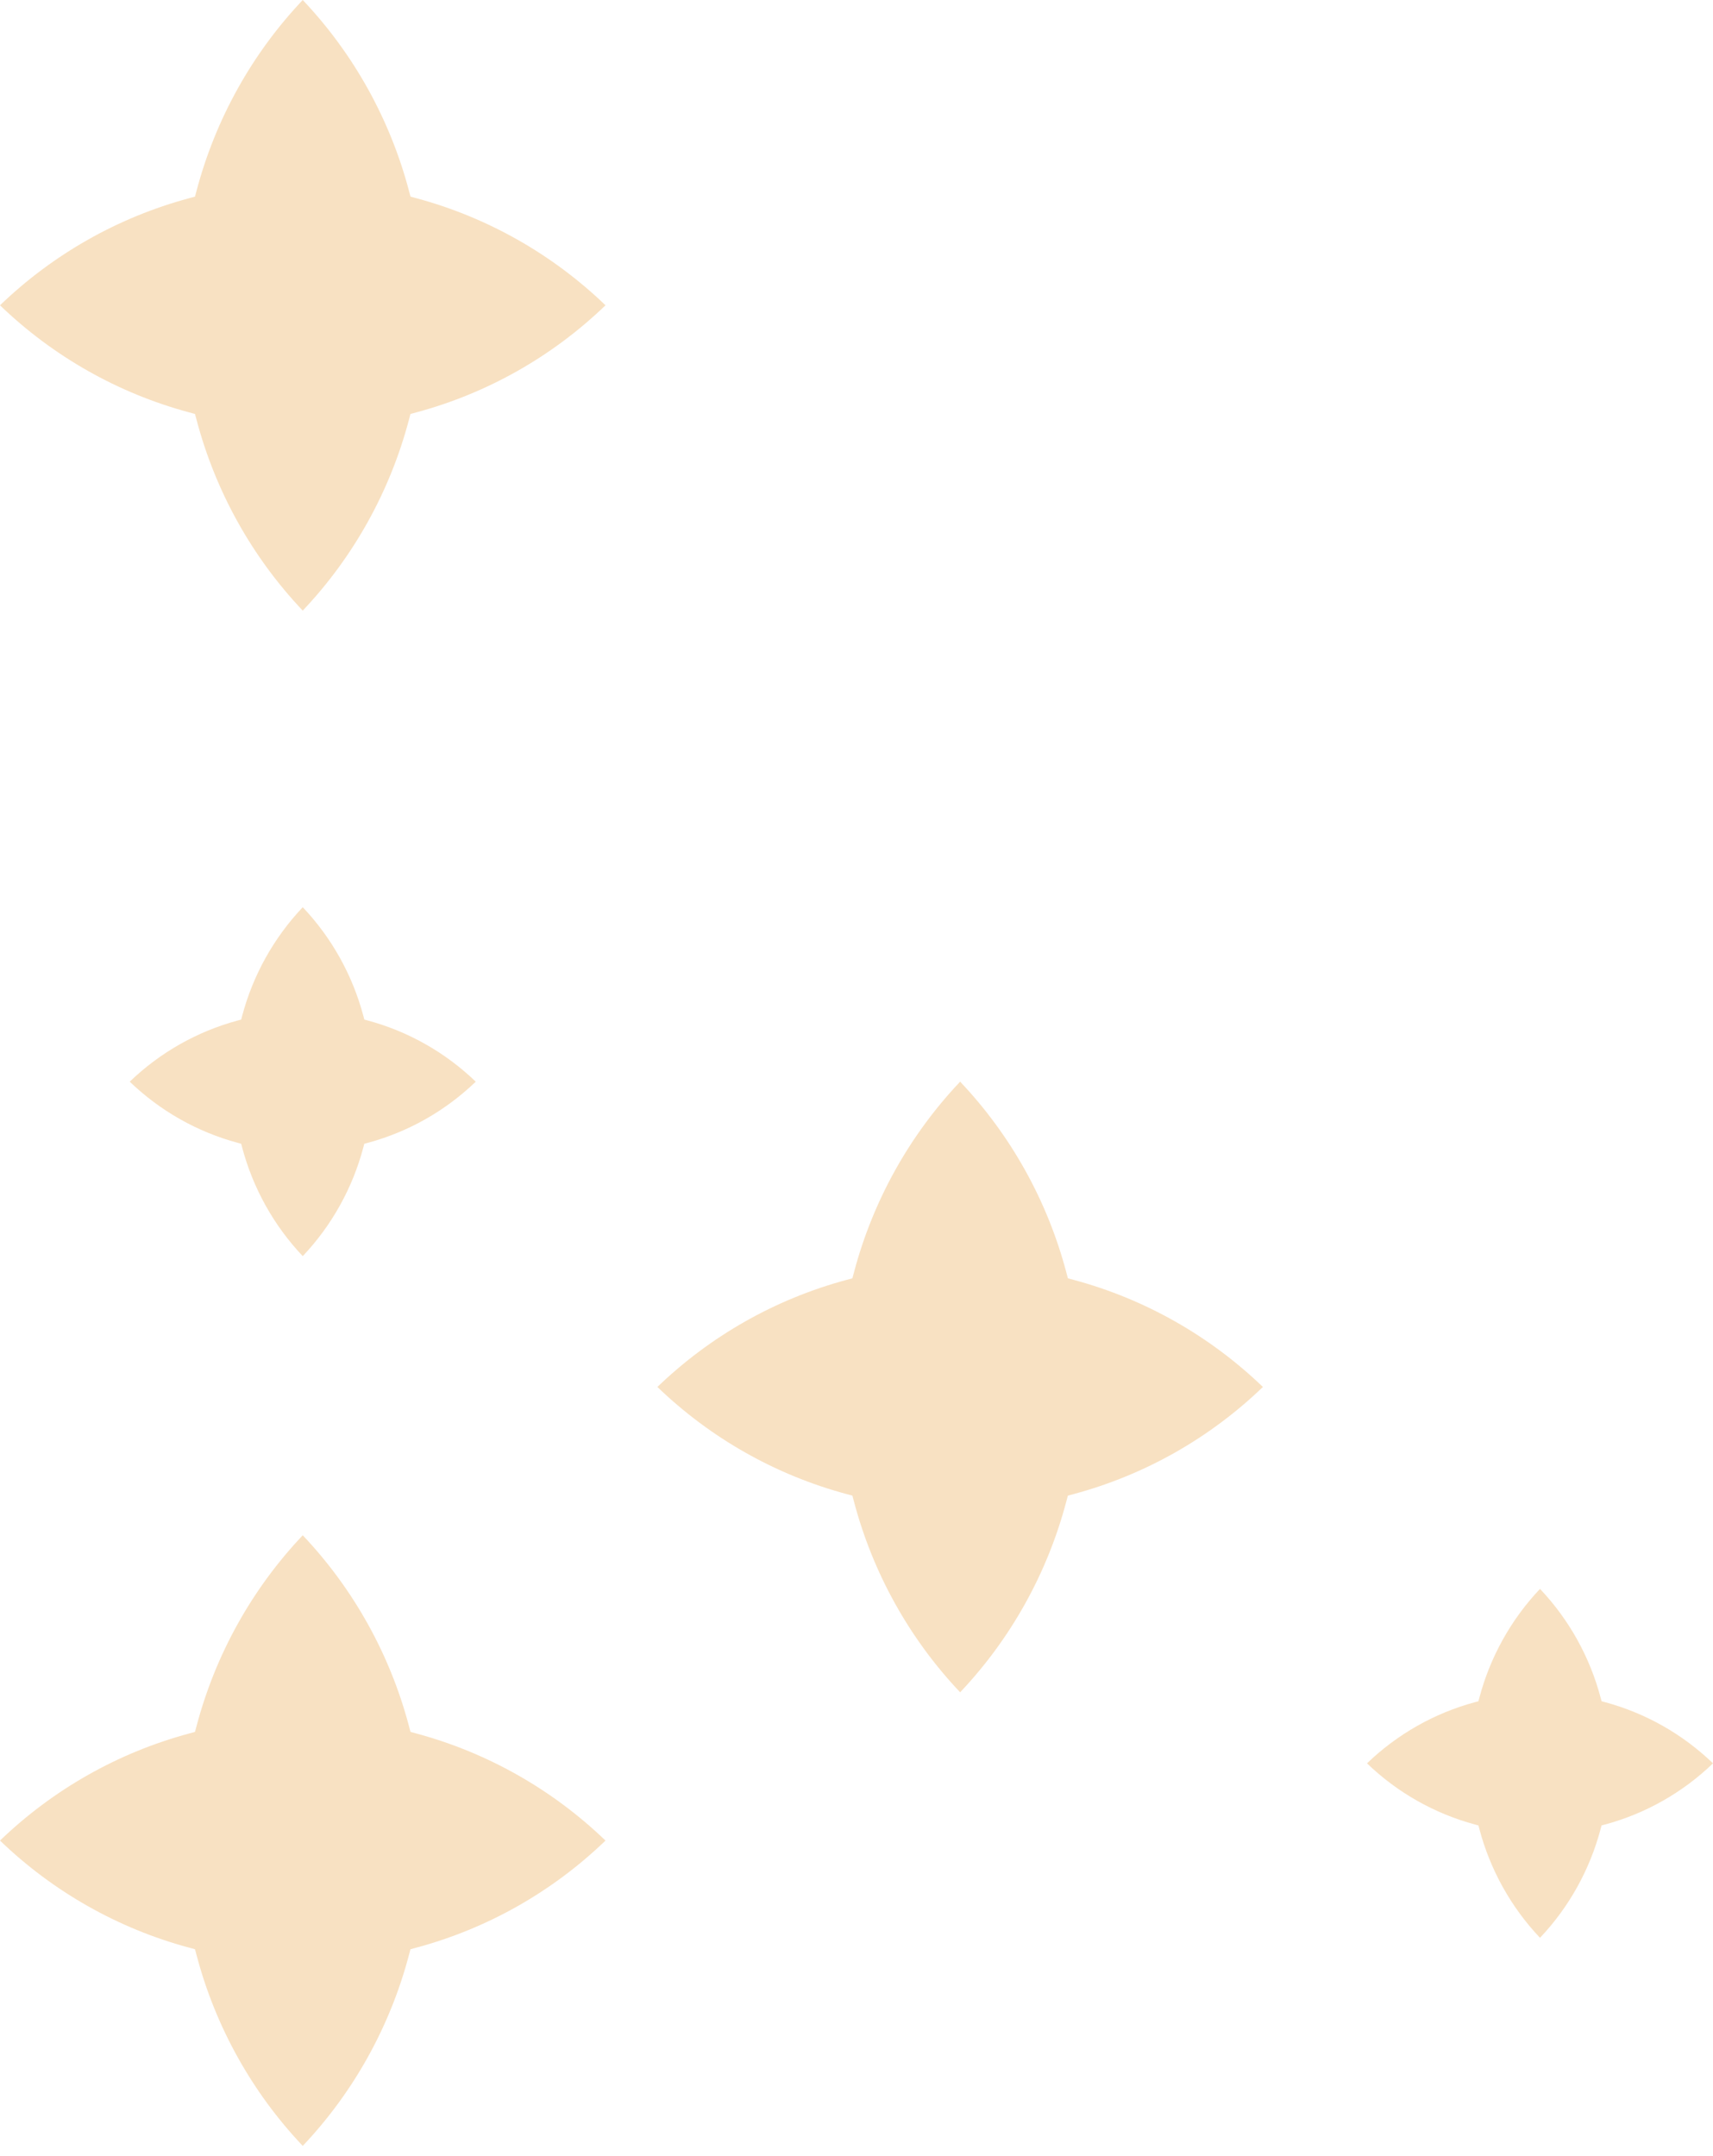
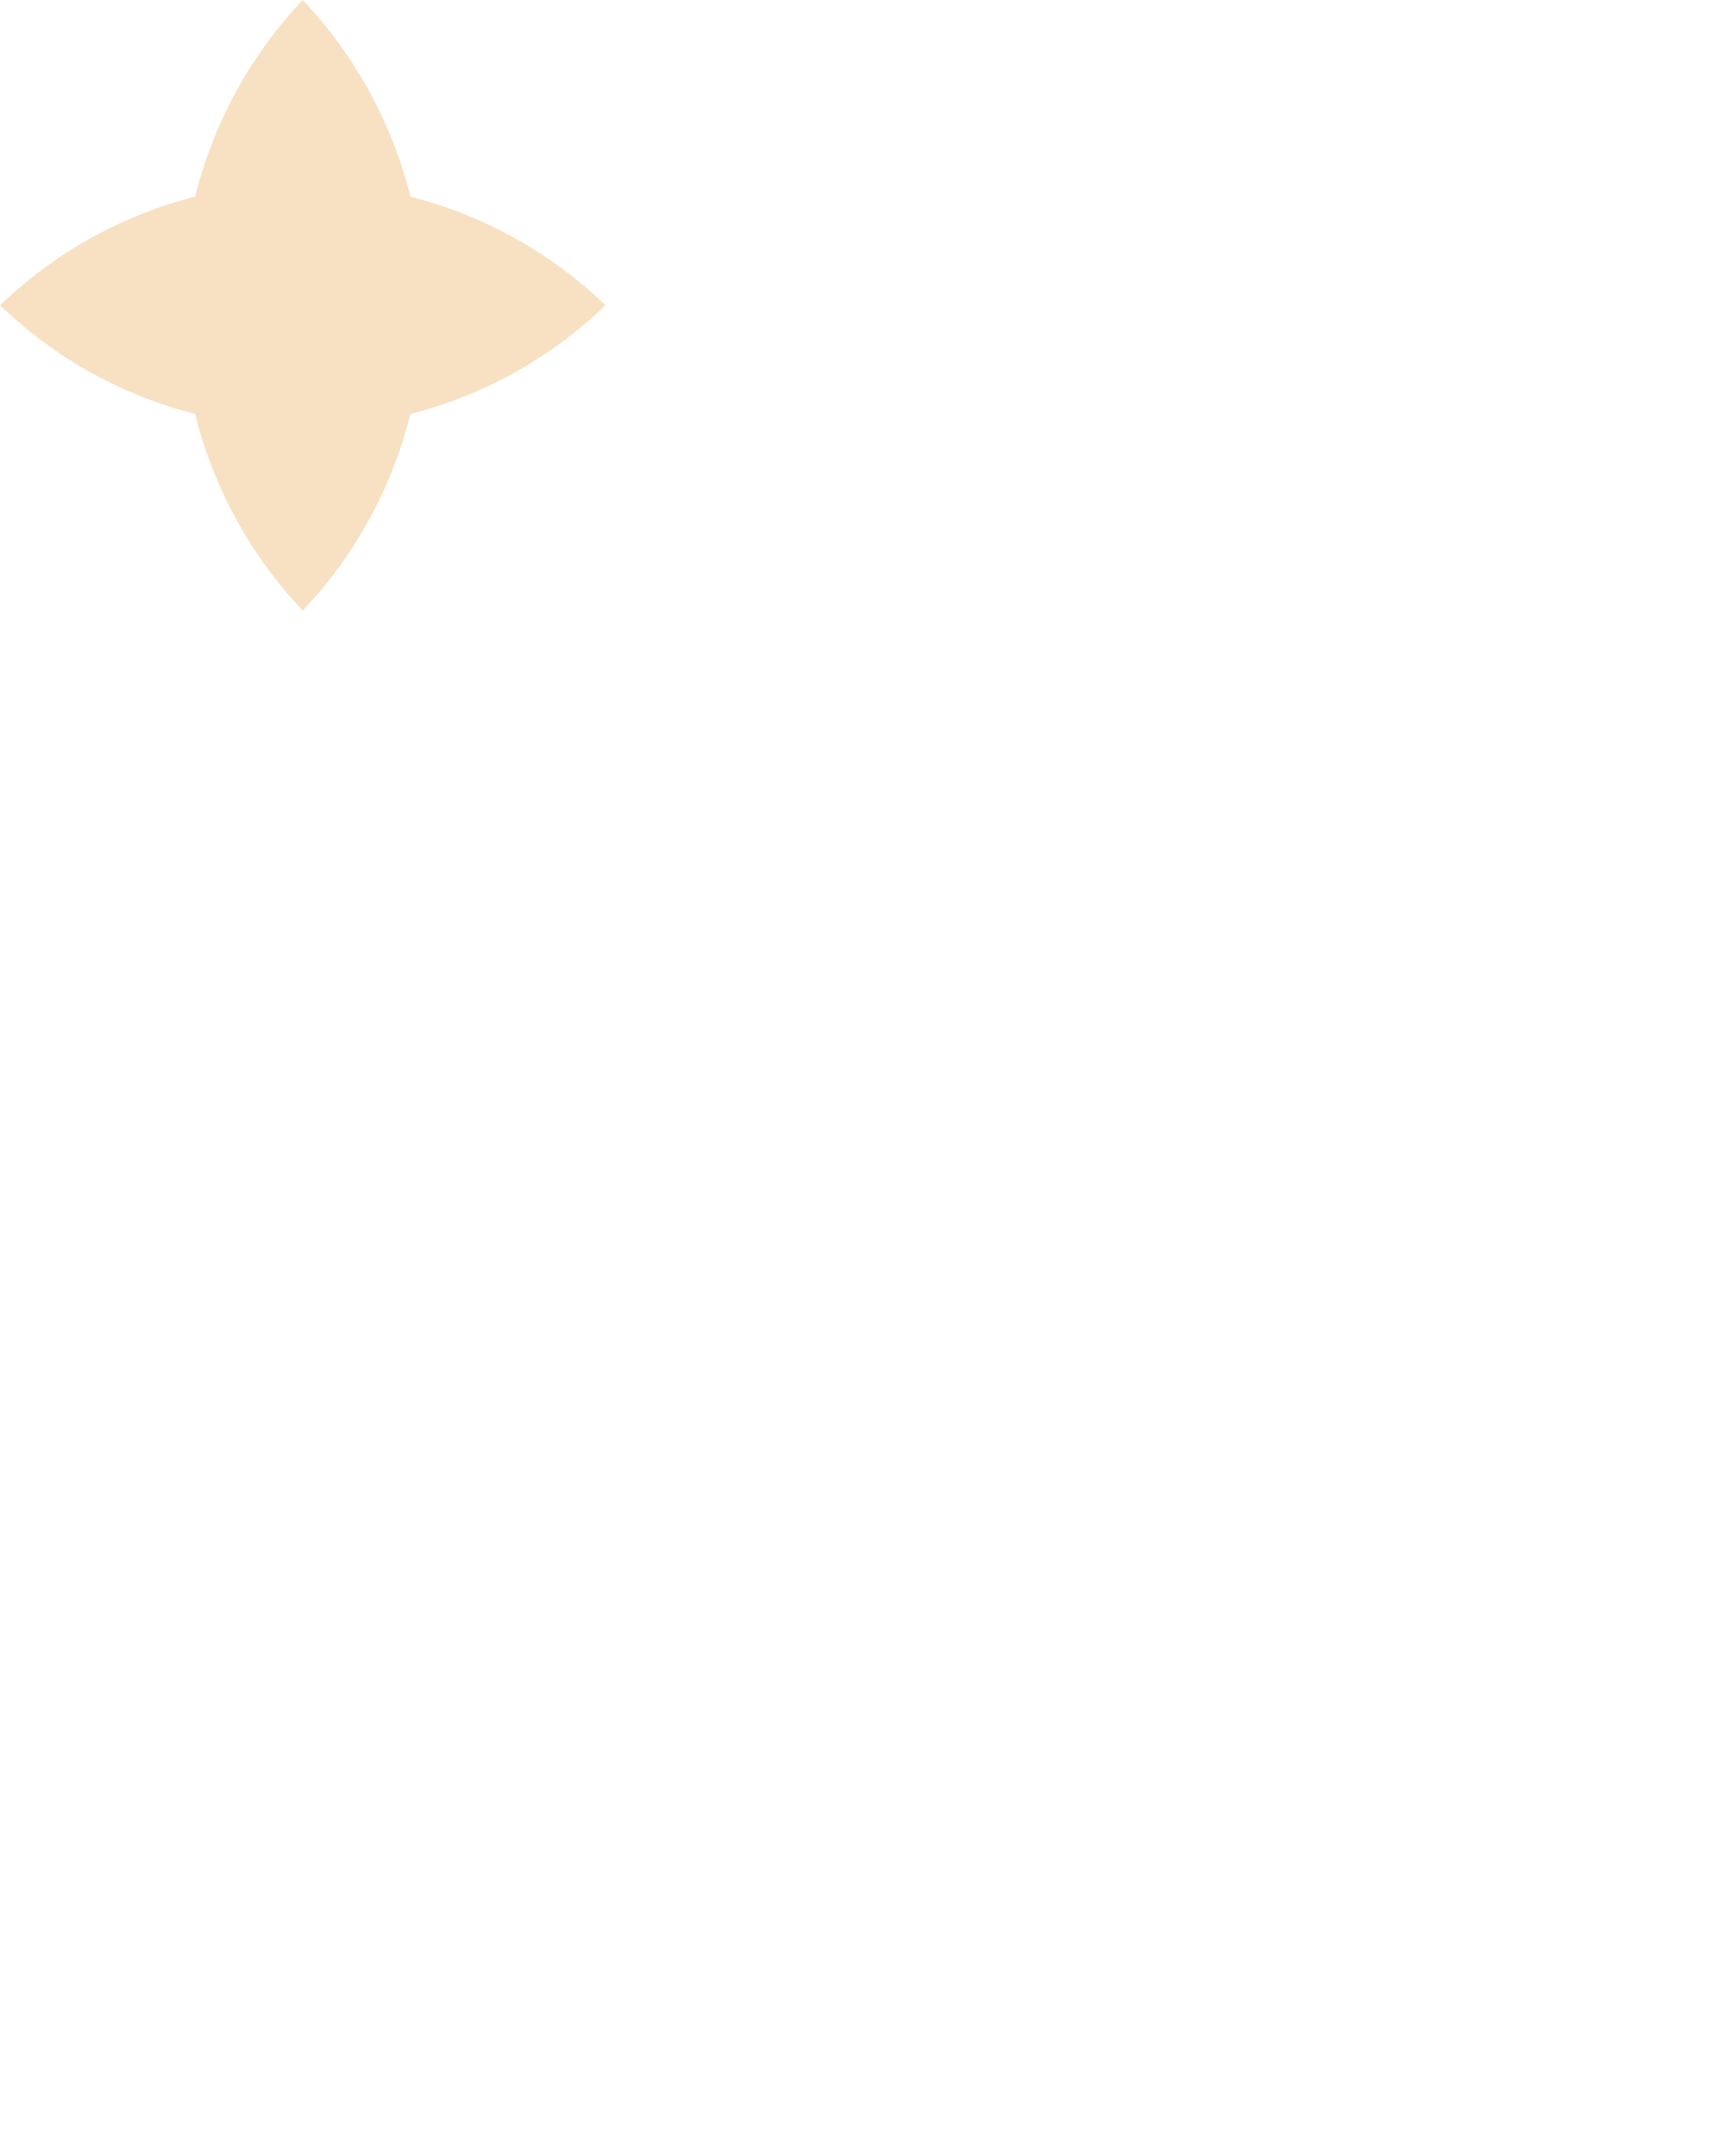
<svg xmlns="http://www.w3.org/2000/svg" width="116" height="146" viewBox="0 0 116 146" fill="none">
-   <path d="M24.609 77.695L24.67 77.464L24.899 77.403C27.648 76.663 30.164 75.237 32.216 73.259C30.163 71.282 27.648 69.856 24.9 69.115L24.671 69.053L24.61 68.822C23.877 66.052 22.463 63.514 20.501 61.443C18.54 63.514 17.126 66.052 16.393 68.822L16.332 69.053L16.103 69.115C13.355 69.856 10.839 71.282 8.786 73.259C10.839 75.237 13.355 76.663 16.103 77.403L16.332 77.464L16.393 77.696C17.126 80.466 18.54 83.004 20.501 85.075C22.462 83.004 23.876 80.466 24.609 77.695Z" fill="#F4CD9A" fill-opacity="0.6" />
-   <path d="M108.392 123.864L108.453 123.632L108.683 123.571C111.431 122.832 113.947 121.405 116 119.427C113.947 117.45 111.431 116.024 108.684 115.283L108.455 115.222L108.393 114.99C107.66 112.22 106.246 109.683 104.285 107.612C102.324 109.683 100.91 112.22 100.177 114.99L100.115 115.222L99.886 115.283C97.139 116.024 94.623 117.45 92.57 119.427C94.623 121.405 97.138 122.831 99.886 123.571L100.115 123.633L100.177 123.864C100.909 126.635 102.323 129.172 104.285 131.244C106.246 129.172 107.659 126.634 108.392 123.864Z" fill="#F4CD9A" fill-opacity="0.6" />
-   <path d="M72.206 101.7L72.313 101.296L72.714 101.188C77.524 99.894 81.928 97.398 85.52 93.936C81.927 90.476 77.525 87.98 72.716 86.685L72.315 86.577L72.208 86.172C70.925 81.324 68.451 76.884 65.018 73.259C61.586 76.884 59.112 81.324 57.829 86.172L57.722 86.577L57.321 86.685C52.512 87.98 48.11 90.476 44.517 93.936C48.109 97.397 52.512 99.893 57.32 101.188L57.722 101.296L57.829 101.7C59.111 106.55 61.586 110.99 65.018 114.615C68.45 110.99 70.923 106.549 72.206 101.7Z" fill="#F4CD9A" fill-opacity="0.6" />
  <path d="M27.689 28.441L27.796 28.036L28.197 27.928C33.007 26.635 37.411 24.139 41.003 20.677C37.41 17.217 33.007 14.721 28.199 13.426L27.798 13.317L27.691 12.913C26.408 8.065 23.933 3.624 20.501 -8.29893e-05C17.069 3.624 14.595 8.065 13.312 12.913L13.204 13.317L12.803 13.426C7.995 14.721 3.593 17.217 0 20.677C3.592 24.138 7.995 26.634 12.803 27.928L13.204 28.037L13.312 28.441C14.594 33.29 17.068 37.731 20.501 41.356C23.933 37.73 26.406 33.29 27.689 28.441Z" fill="#F4CD9A" fill-opacity="0.6" />
-   <path d="M27.689 132.422L27.796 132.017L28.197 131.909C33.007 130.616 37.411 128.12 41.003 124.658C37.41 121.198 33.007 118.702 28.199 117.407L27.798 117.298L27.691 116.894C26.408 112.046 23.933 107.605 20.501 103.981C17.069 107.605 14.595 112.046 13.312 116.894L13.204 117.298L12.803 117.407C7.995 118.702 3.593 121.198 0 124.658C3.592 128.119 7.995 130.615 12.803 131.909L13.204 132.017L13.312 132.422C14.594 137.271 17.068 141.712 20.501 145.337C23.933 141.711 26.406 137.271 27.689 132.422Z" fill="#F4CD9A" fill-opacity="0.6" />
</svg>